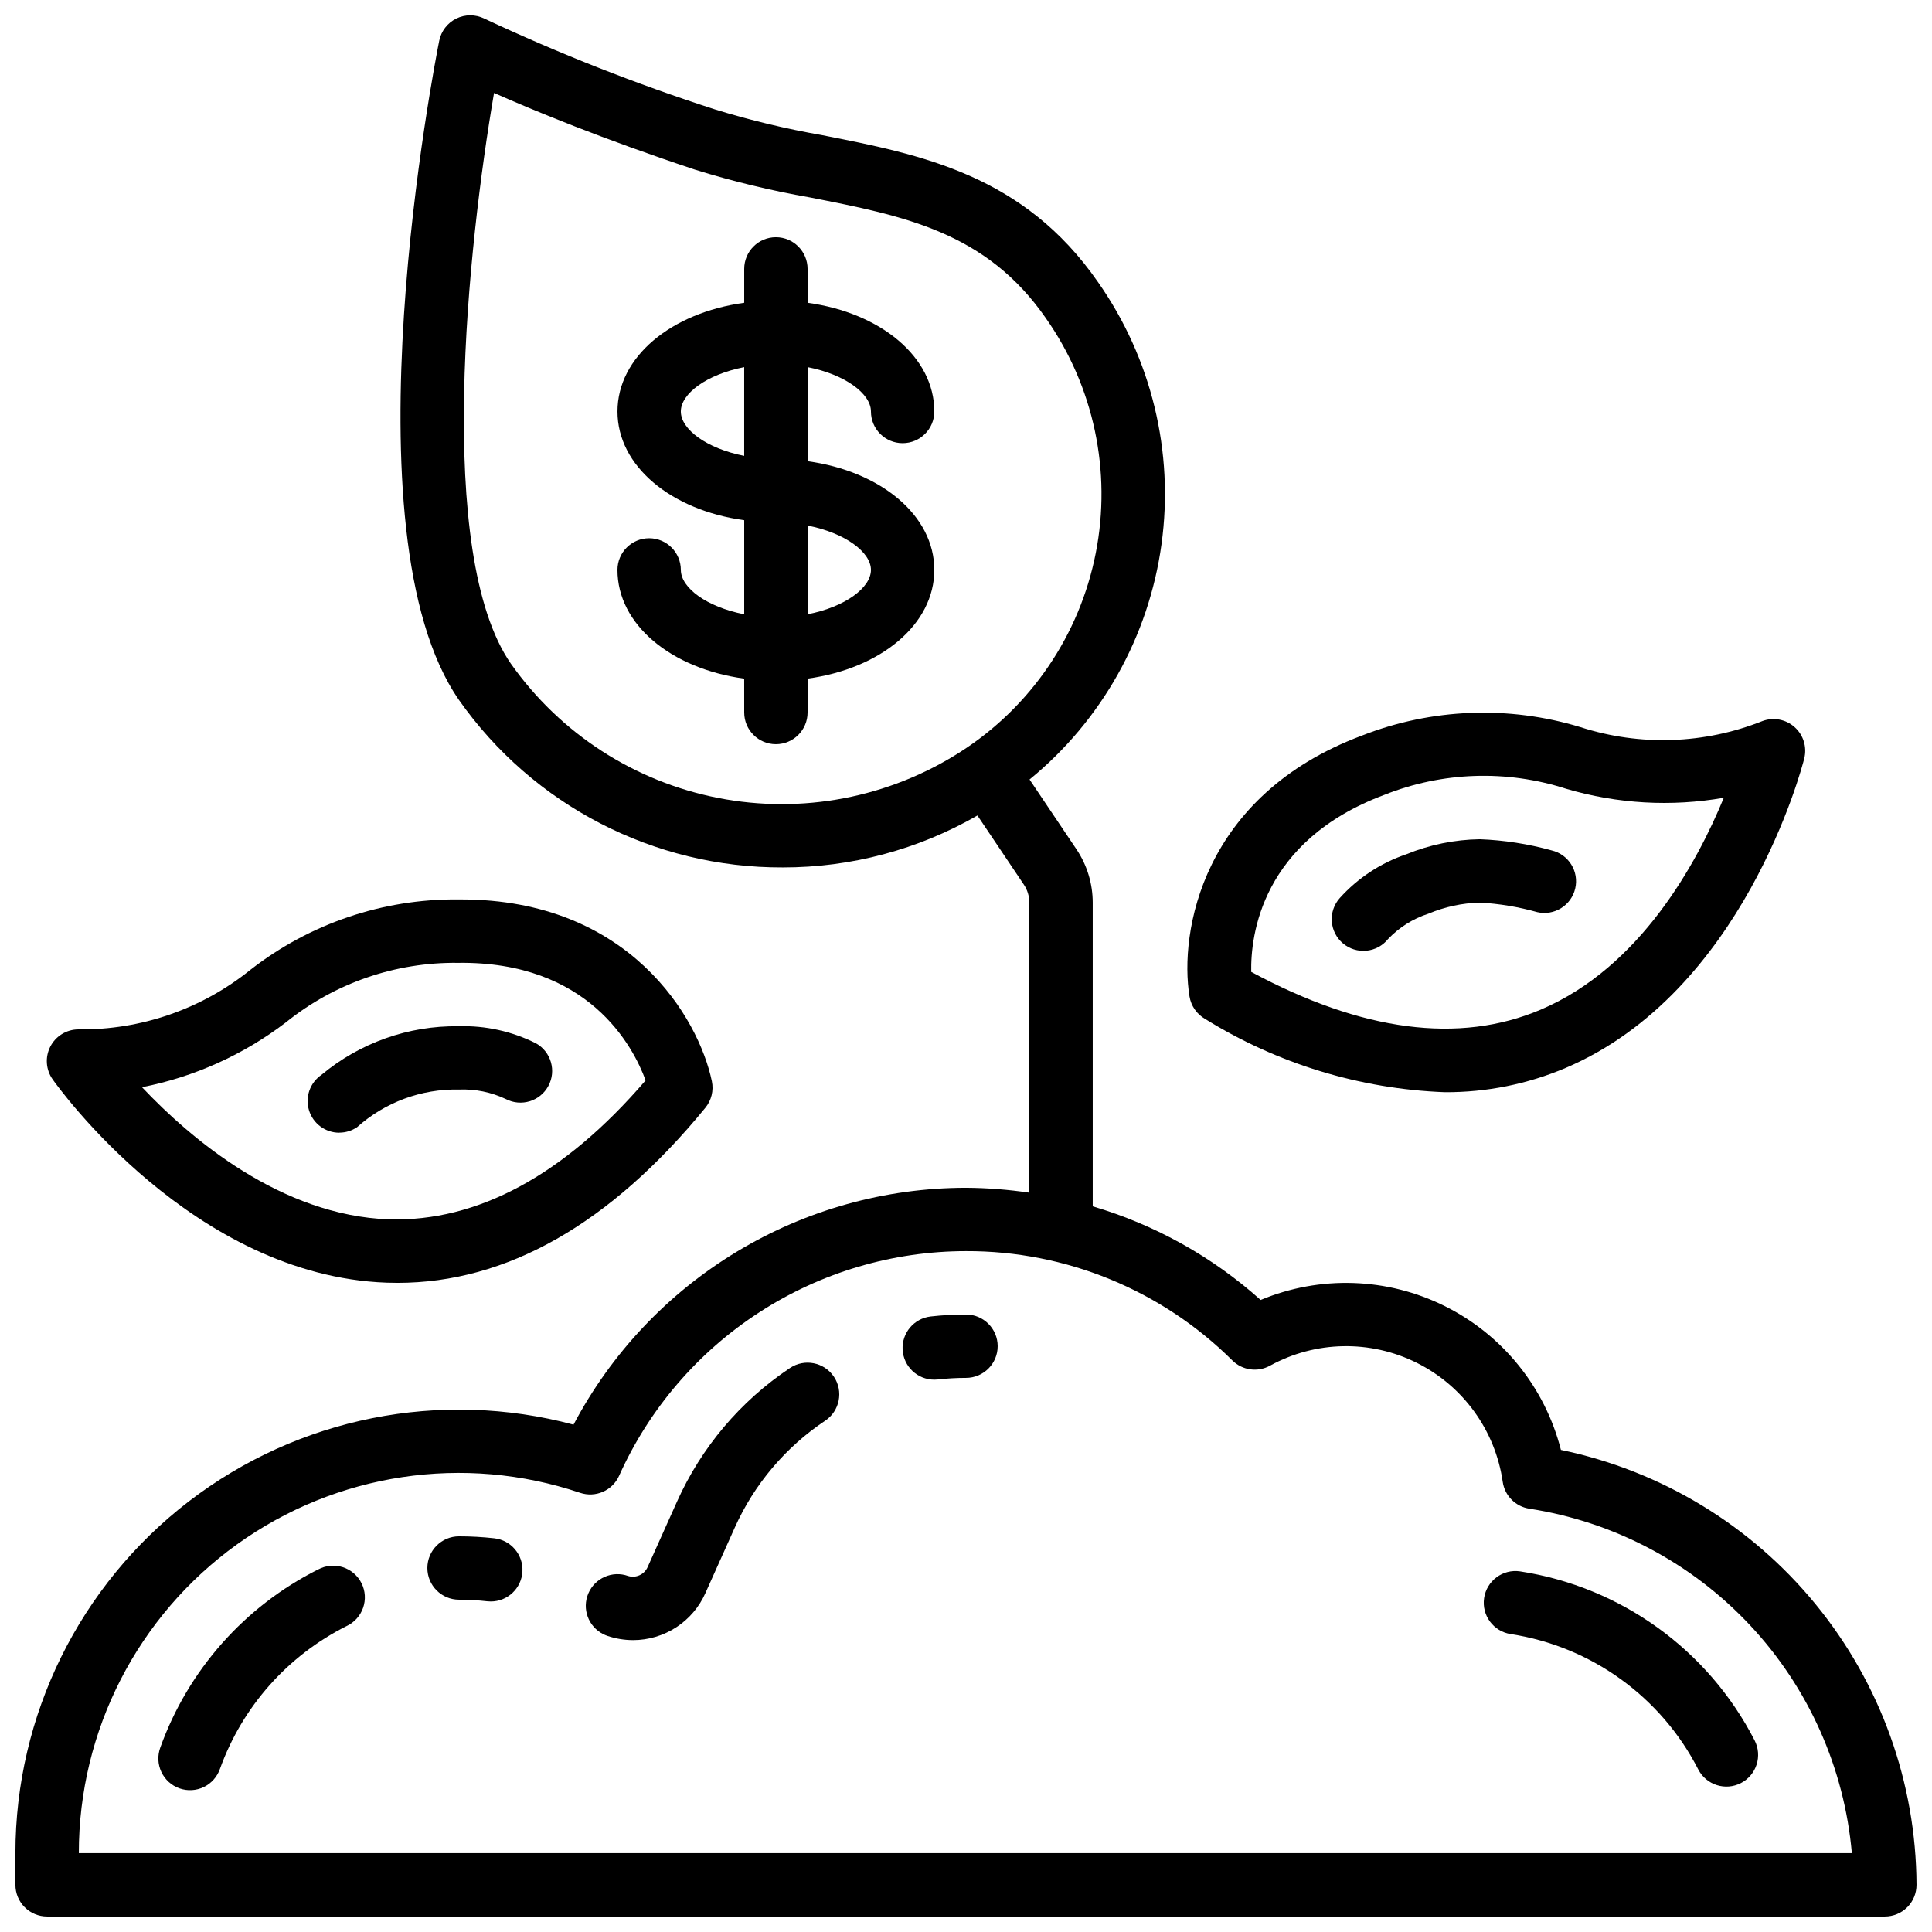
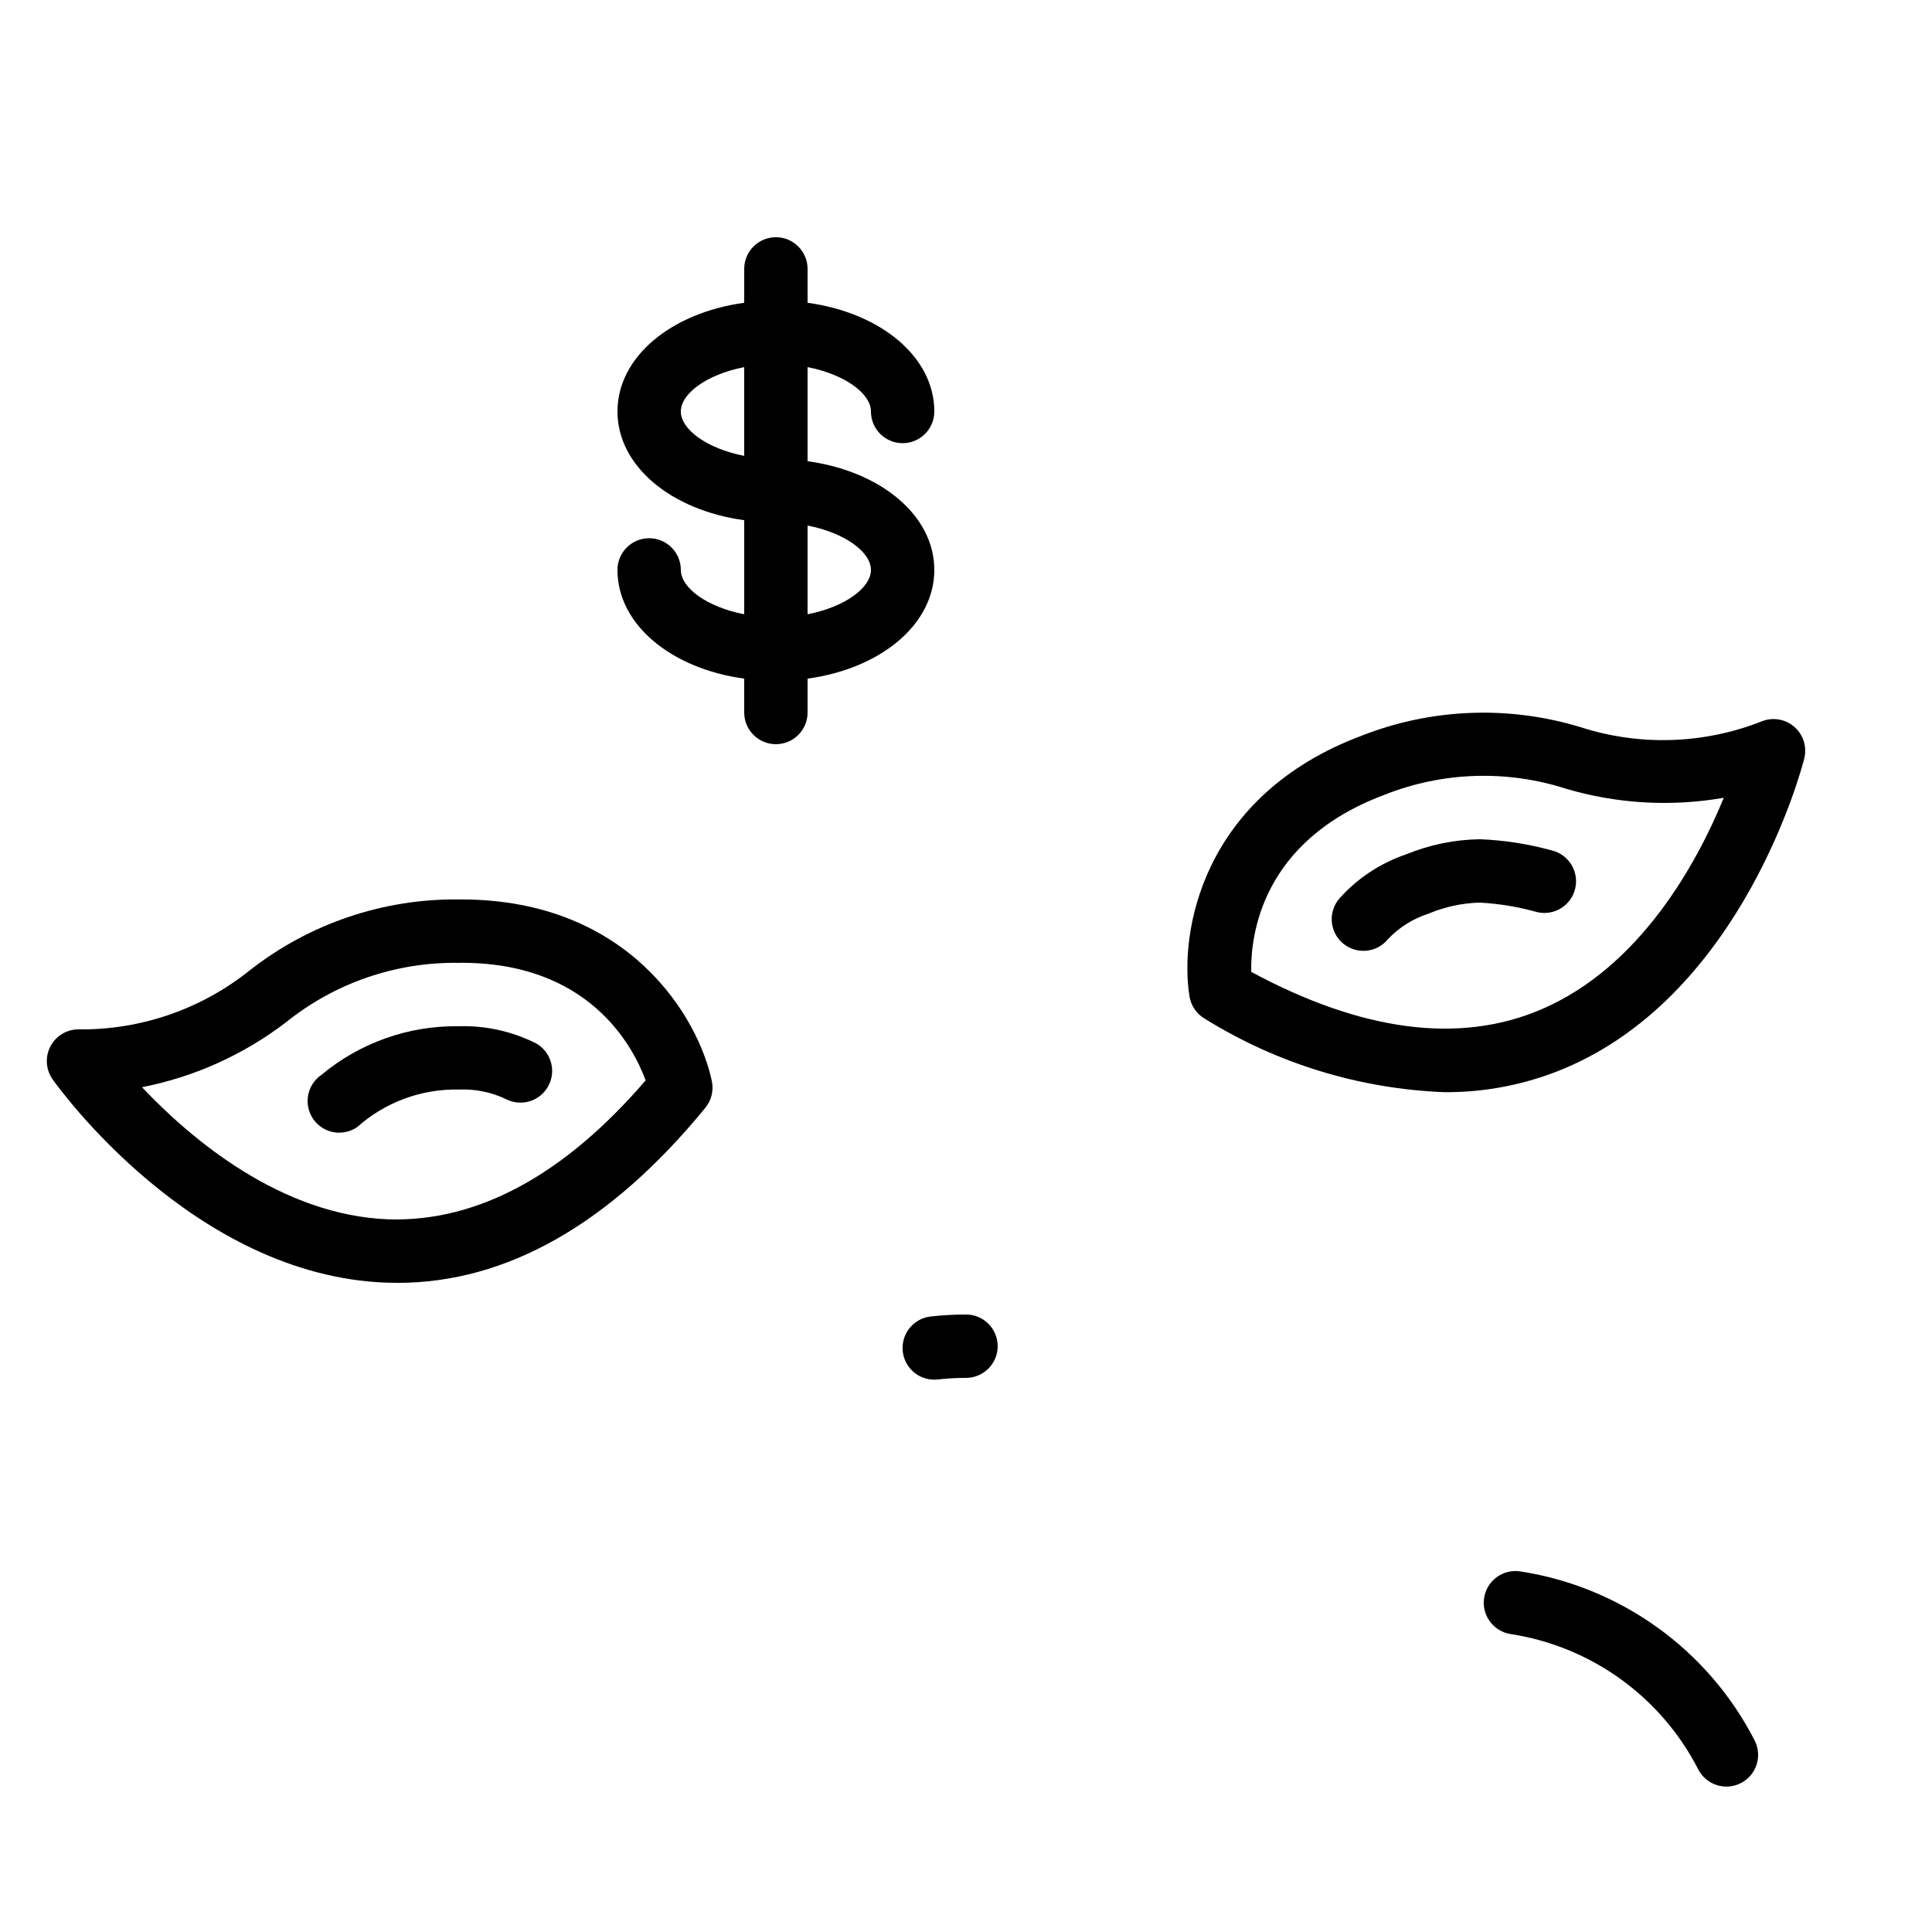
<svg xmlns="http://www.w3.org/2000/svg" width="800px" height="800px" version="1.1" viewBox="144 144 512 512">
  <defs>
    <clipPath id="a">
      <path d="m148.09 148.09h503.81v503.81h-503.81z" />
    </clipPath>
  </defs>
  <g clip-path="url(#a)">
-     <path d="m557.66 528.24c-4.215-16.547-15.422-30.441-30.699-38.07-15.277-7.625-33.113-8.234-48.875-1.664-12.809-11.473-28.012-19.945-44.504-24.812v-80.492c0-5.016-1.492-9.918-4.281-14.09l-12.461-18.539c19.113-15.621 31.605-37.898 34.969-62.352 3.363-24.457-2.652-49.277-16.84-69.477-19.742-28.457-46.855-33.773-73.051-38.918l-0.004-0.004c-9.609-1.676-19.105-3.953-28.43-6.824-20.859-6.734-41.273-14.773-61.121-24.066-2.34-1.16-5.09-1.168-7.434-0.016-2.344 1.152-4.019 3.332-4.531 5.894-1.059 5.297-25.594 130.21 5.207 174.65h-0.004c19.629 27.965 51.695 44.555 85.859 44.418 18.098 0.02 35.883-4.727 51.566-13.762l12.316 18.332c0.938 1.406 1.441 3.059 1.445 4.75v76.875c-5.562-0.828-11.172-1.262-16.793-1.301-21.406 0.02-42.402 5.871-60.727 16.934-18.324 11.062-33.289 26.91-43.277 45.84-35.293-9.43-72.965-1.918-101.94 20.328-28.977 22.25-45.961 56.699-45.965 93.23v8.398c0 2.227 0.883 4.363 2.461 5.938 1.574 1.574 3.707 2.457 5.938 2.457h487.02c2.227 0 4.363-0.883 5.938-2.457 1.574-1.574 2.457-3.711 2.457-5.938-0.125-27.102-9.551-53.34-26.707-74.32-17.152-20.98-40.992-35.438-67.531-40.945zm-278.25-208.32c-20.238-29.188-11.379-111.11-4.484-151.29 10.488 4.644 28.793 12.199 53.23 20.32 9.996 3.106 20.184 5.57 30.496 7.371 25.039 4.914 46.668 9.152 62.516 32.008v0.004c12.703 18.082 17.477 40.566 13.215 62.25-4.258 21.688-17.184 40.691-35.785 52.625-19.047 12.207-42.066 16.602-64.266 12.262-22.203-4.34-41.875-17.074-54.922-35.555zm-114.52 315.18c-0.02-32.434 15.582-62.891 41.914-81.824 26.336-18.934 60.18-24.023 90.914-13.672 4.102 1.387 8.586-0.57 10.355-4.519 7.961-17.723 20.871-32.766 37.18-43.324 16.309-10.562 35.32-16.188 54.75-16.199 26.438-0.094 51.832 10.328 70.582 28.969 2.648 2.629 6.719 3.195 9.984 1.387 12.055-6.613 26.582-6.894 38.883-0.758 12.305 6.137 20.816 17.918 22.781 31.523 0.52 3.684 3.398 6.59 7.082 7.137 22.398 3.469 42.984 14.348 58.477 30.895 15.488 16.547 24.984 37.809 26.969 60.387z" />
-   </g>
+     </g>
  <path d="m463.36 414.02c19.133 11.875 41.023 18.566 63.523 19.422 11 0.059 21.898-2.129 32.027-6.43 47.098-20.059 62.598-79.484 63.238-82.004h-0.004c0.762-3.027-0.215-6.227-2.543-8.309-2.328-2.082-5.617-2.703-8.539-1.609-15.395 6.129-32.445 6.699-48.215 1.613-19.016-5.797-39.43-5.008-57.938 2.242-42.422 15.871-48.426 52.145-45.68 69.121 0.406 2.508 1.926 4.695 4.129 5.953zm47.477-59.363c15.395-6.137 32.445-6.707 48.215-1.621 13.555 3.996 27.852 4.812 41.773 2.383-7.07 17.215-22.102 44.93-48.523 56.148-21.59 9.168-47.391 5.793-76.715-10.008-0.191-9.637 2.703-34.727 35.25-46.902z" />
  <path d="m246.45 483.92c0.965 0 1.922 0.051 2.887 0.051 28.934 0 56.375-15.594 81.582-46.391l0.004-0.004c1.609-1.965 2.246-4.551 1.73-7.035-3.484-16.734-21.832-48.18-66.461-48.18h-0.949v-0.004c-19.879-0.141-39.227 6.438-54.898 18.668-12.906 10.402-29.035 15.98-45.613 15.77-3.121 0.027-5.973 1.785-7.398 4.566s-1.188 6.121 0.613 8.676c1.504 2.133 37.316 52.051 88.504 53.883zm-26.676-68.988c12.91-10.406 29.047-15.98 45.629-15.77 34.527-0.453 46.391 22.082 49.691 31.152-21.688 25.242-44.613 37.477-67.965 36.828-28.719-0.992-52.707-21.48-65.496-35.023 13.867-2.723 26.918-8.605 38.141-17.188z" />
-   <path d="m228.32 559.91c-19.488 9.781-34.473 26.684-41.84 47.207-0.773 2.109-0.676 4.438 0.281 6.469 0.953 2.031 2.68 3.594 4.793 4.344 2.117 0.75 4.445 0.621 6.465-0.355 2.019-0.977 3.562-2.723 4.289-4.848 5.91-16.422 17.906-29.949 33.504-37.785 2.062-0.949 3.652-2.695 4.406-4.84 0.754-2.144 0.609-4.5-0.406-6.531-1.016-2.035-2.809-3.57-4.973-4.258-2.168-0.688-4.519-0.469-6.519 0.609z" />
-   <path d="m274.98 551.66c-3.098-0.344-6.211-0.52-9.328-0.52-4.637 0-8.395 3.762-8.395 8.398 0 4.637 3.758 8.395 8.395 8.395 2.496 0.004 4.988 0.141 7.465 0.422 0.312 0.031 0.629 0.051 0.941 0.051 4.461 0 8.145-3.481 8.391-7.934 0.246-4.453-3.035-8.324-7.469-8.812z" />
  <path d="m400 492.36c-3.117 0-6.234 0.172-9.332 0.52-4.434 0.488-7.711 4.359-7.465 8.816 0.25 4.453 3.938 7.934 8.398 7.93 0.312 0 0.629-0.02 0.941-0.051 2.477-0.281 4.965-0.422 7.457-0.422 4.637 0 8.395-3.758 8.395-8.395 0-4.641-3.758-8.398-8.395-8.398z" />
-   <path d="m353.35 506.54c-13.117 8.754-23.496 21.027-29.945 35.418l-7.785 17.348c-0.883 1.965-3.09 2.969-5.152 2.348-4.188-1.496-8.812 0.531-10.555 4.621-1.742 4.09 0.008 8.828 3.988 10.805 0.344 0.172 0.699 0.32 1.066 0.445 2.191 0.742 4.492 1.121 6.809 1.125 4.059-0.004 8.031-1.184 11.434-3.398 3.402-2.215 6.09-5.367 7.734-9.078l7.777-17.34c5.16-11.512 13.469-21.332 23.965-28.332 3.856-2.578 4.891-7.793 2.312-11.648-2.578-3.856-7.793-4.891-11.648-2.312z" />
  <path d="m374.81 253.05c0 4.637 3.758 8.395 8.395 8.395 4.641 0 8.398-3.758 8.398-8.395 0-14.461-14.199-26.156-33.586-28.809v-8.977c0-4.637-3.762-8.398-8.398-8.398-4.637 0-8.395 3.762-8.395 8.398v8.977c-19.387 2.652-33.586 14.352-33.586 28.809 0 14.461 14.199 26.156 33.586 28.809v24.93c-9.977-1.941-16.793-7.035-16.793-11.754h-0.004c0-4.637-3.758-8.398-8.395-8.398s-8.398 3.762-8.398 8.398c0 14.461 14.199 26.156 33.586 28.809l0.004 8.977c0 4.637 3.758 8.398 8.395 8.398 4.637 0 8.398-3.762 8.398-8.398v-8.977c19.387-2.652 33.586-14.352 33.586-28.809 0-14.461-14.199-26.156-33.586-28.809v-24.934c9.973 1.949 16.793 7.047 16.793 11.758zm-50.383 0c0-4.711 6.816-9.809 16.793-11.754v23.512c-9.973-1.949-16.793-7.047-16.793-11.758zm50.383 41.984c0 4.711-6.816 9.809-16.793 11.754v-23.512c9.973 1.949 16.793 7.047 16.793 11.758z" />
  <path d="m546.85 560.43c-4.59-0.684-8.863 2.481-9.547 7.07-0.684 4.586 2.481 8.863 7.07 9.547 21.355 3.297 39.832 16.637 49.684 35.871 2.129 4.121 7.195 5.738 11.316 3.609 1.98-1.023 3.473-2.789 4.152-4.91 0.676-2.125 0.48-4.43-0.539-6.41-12.336-24.023-35.445-40.676-62.137-44.777z" />
  <path d="m551.35 385.72c4.516 1.062 9.039-1.742 10.098-6.258 1.059-4.519-1.742-9.039-6.262-10.098-6.203-1.719-12.586-2.711-19.02-2.957-6.688 0.102-13.297 1.453-19.488 3.988-6.773 2.293-12.848 6.289-17.633 11.605-1.508 1.688-2.266 3.914-2.109 6.172 0.156 2.258 1.219 4.359 2.945 5.824 1.727 1.461 3.973 2.168 6.227 1.953 2.25-0.215 4.324-1.328 5.742-3.094 2.945-3.094 6.621-5.406 10.691-6.715 4.32-1.82 8.941-2.816 13.625-2.941 5.141 0.285 10.23 1.129 15.184 2.519z" />
-   <path d="m233.93 444.16c1.68 0.004 3.316-0.504 4.703-1.449 7.402-6.617 17.039-10.176 26.961-9.969 4.297-0.188 8.574 0.68 12.461 2.519 4.066 2.113 9.07 0.578 11.254-3.449s0.738-9.059-3.25-11.312c-6.363-3.199-13.422-4.758-20.539-4.535-13.25-0.184-26.129 4.379-36.309 12.863-3.055 2.07-4.402 5.894-3.316 9.422 1.082 3.527 4.344 5.934 8.035 5.93z" />
+   <path d="m233.93 444.16c1.68 0.004 3.316-0.504 4.703-1.449 7.402-6.617 17.039-10.176 26.961-9.969 4.297-0.188 8.574 0.68 12.461 2.519 4.066 2.113 9.07 0.578 11.254-3.449s0.738-9.059-3.25-11.312c-6.363-3.199-13.422-4.758-20.539-4.535-13.25-0.184-26.129 4.379-36.309 12.863-3.055 2.07-4.402 5.894-3.316 9.422 1.082 3.527 4.344 5.934 8.035 5.93" />
</svg>